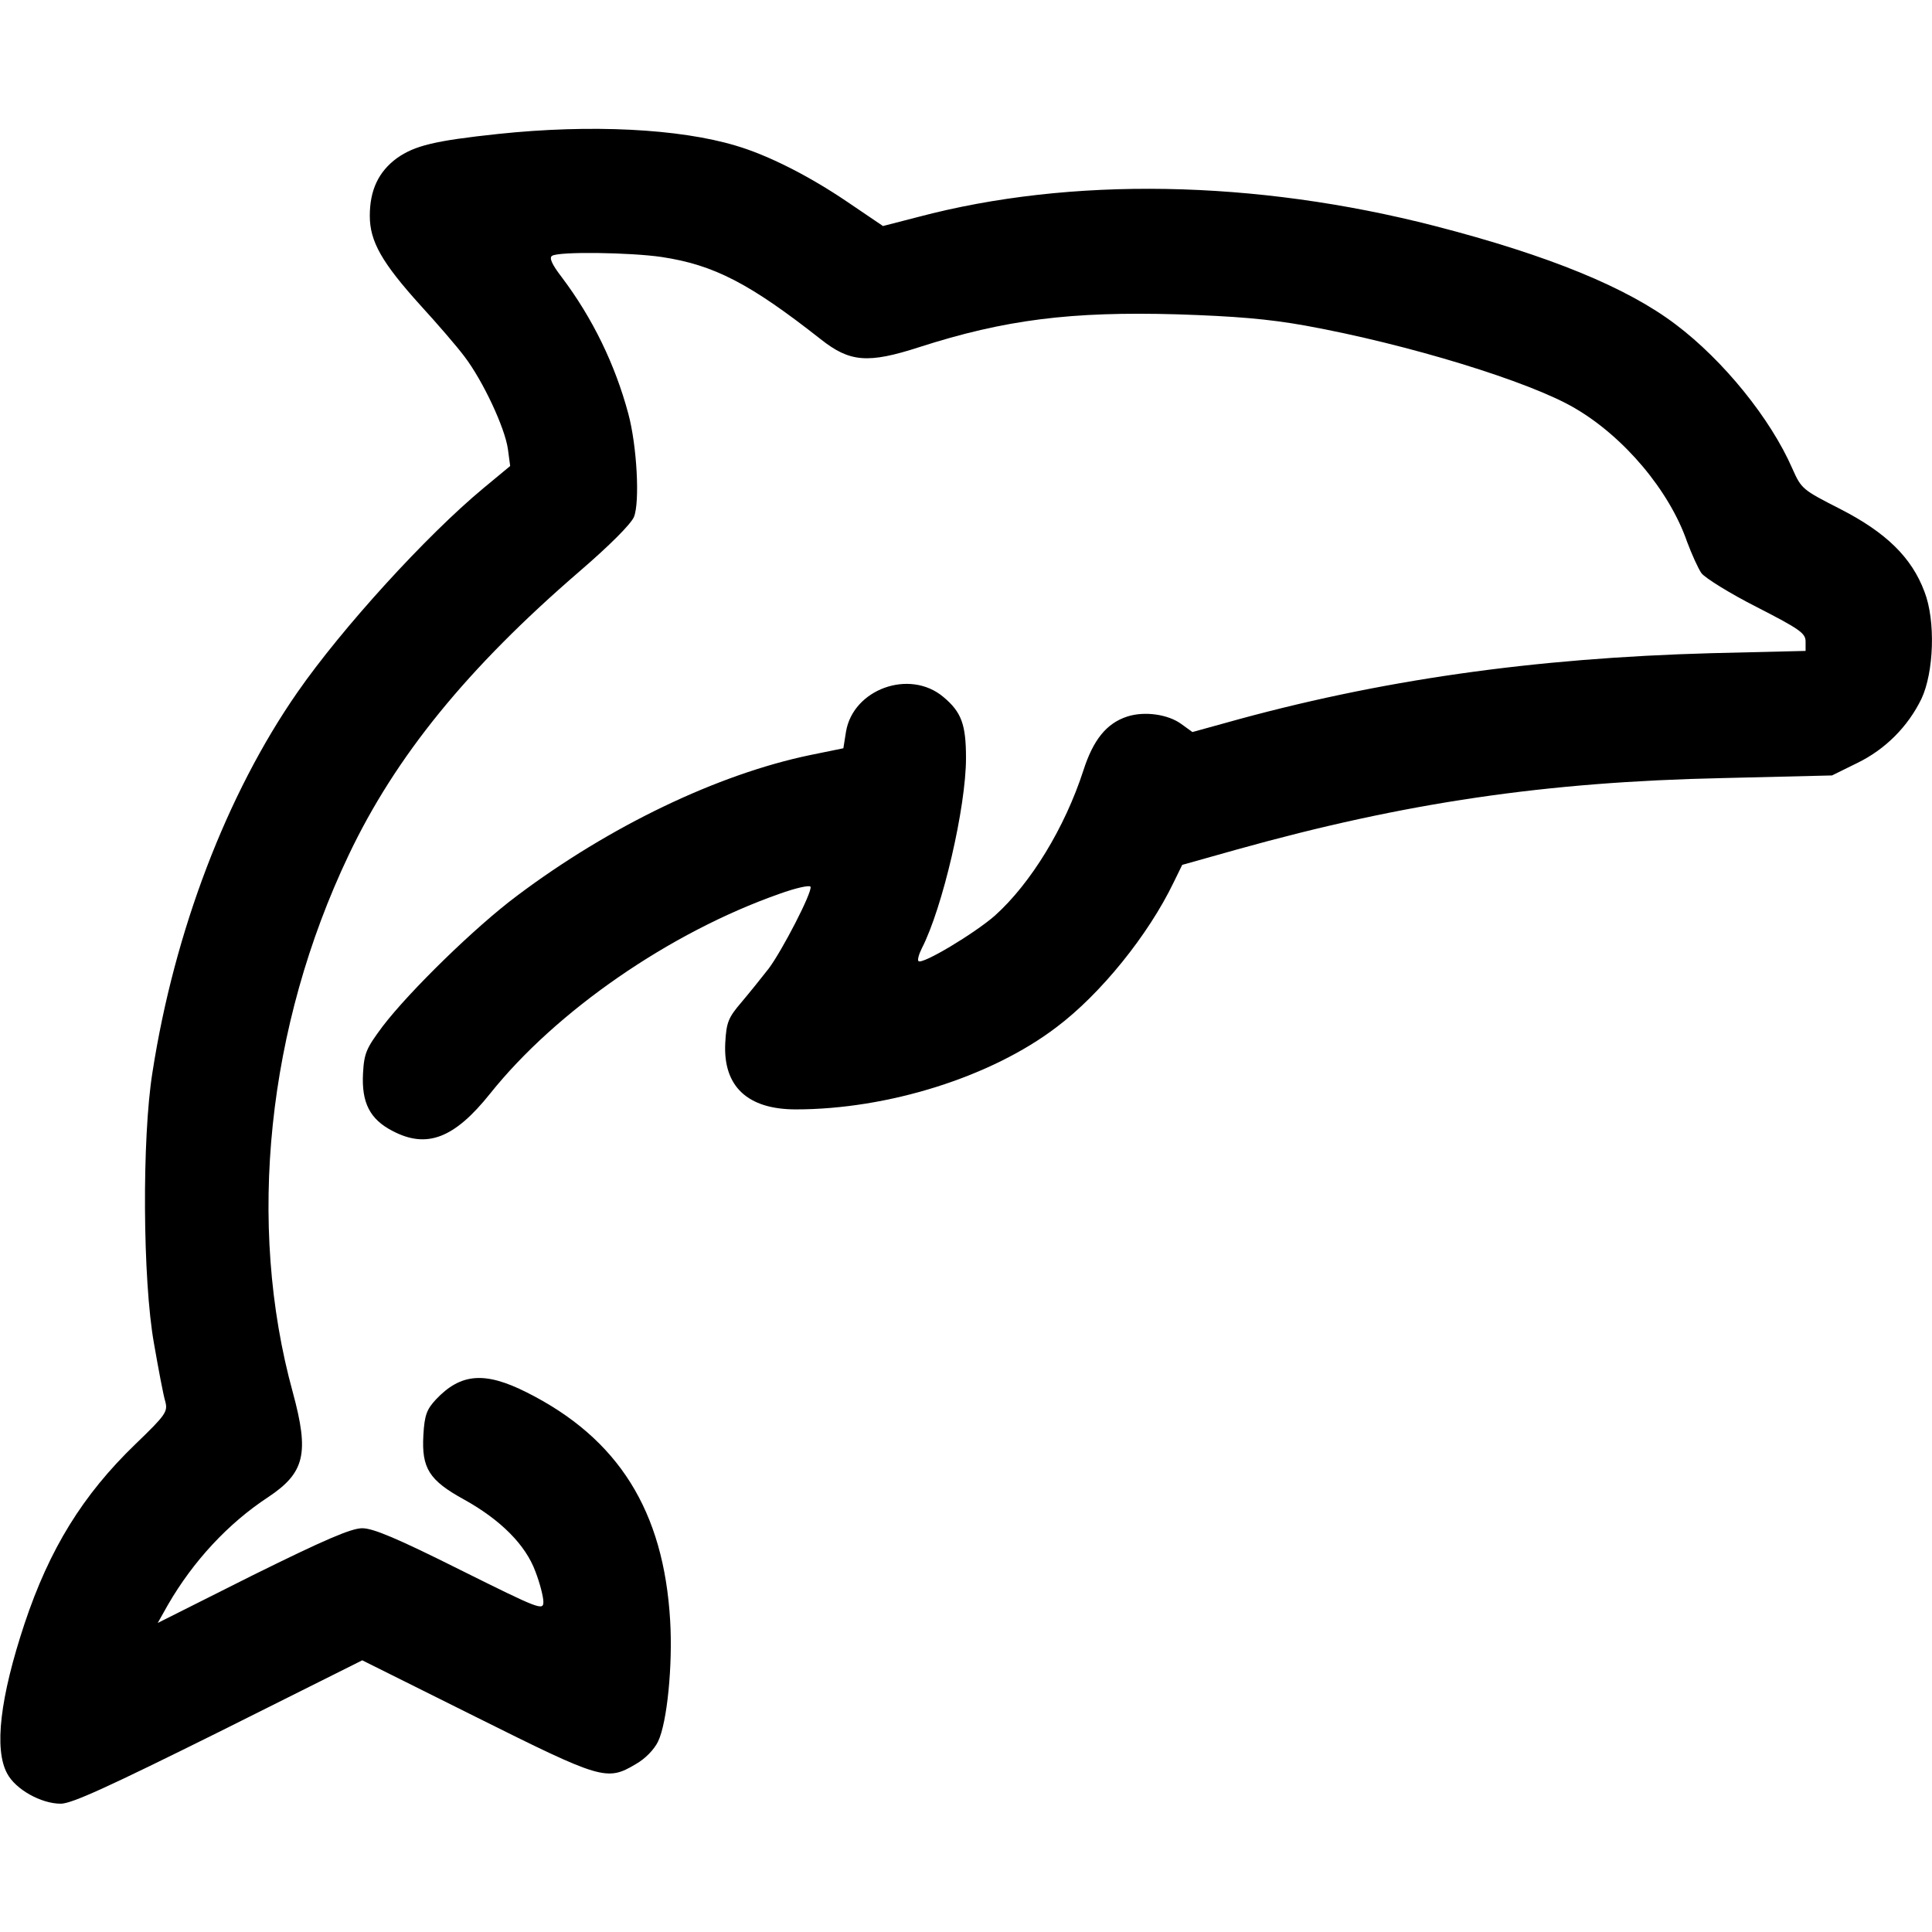
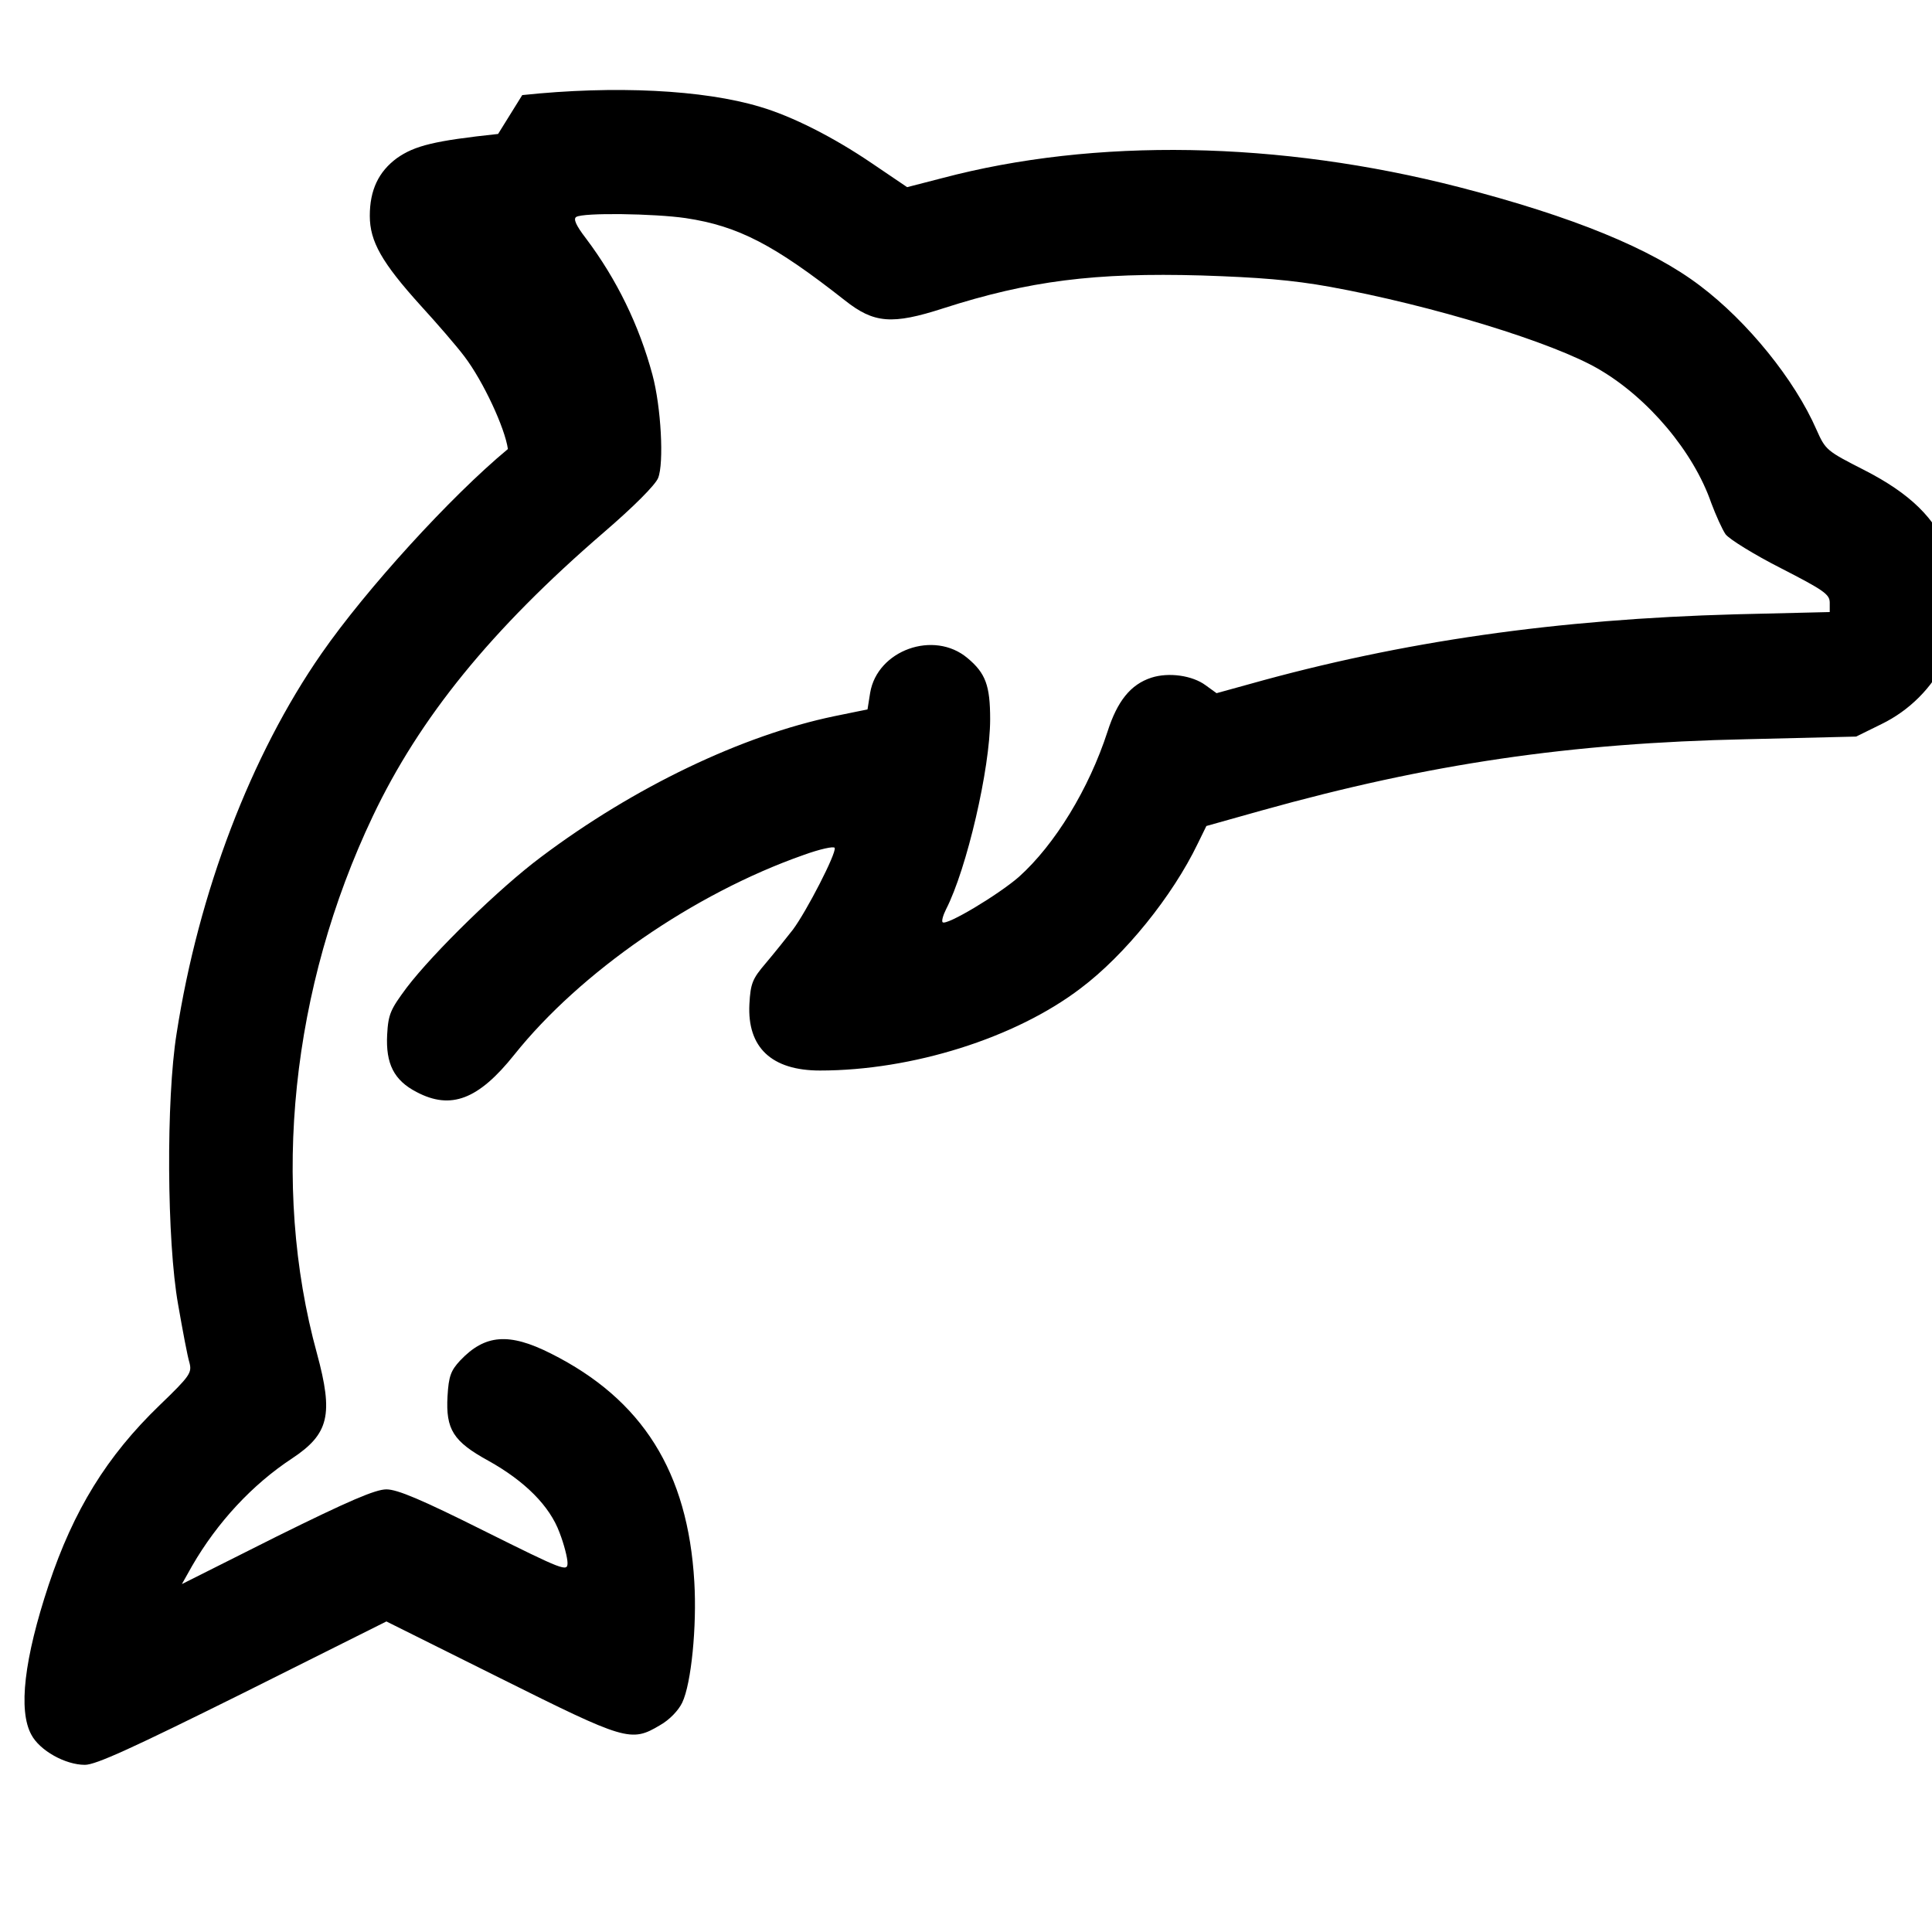
<svg xmlns="http://www.w3.org/2000/svg" version="1.0" width="512pt" height="512pt" viewBox="0 0 512 512" preserveAspectRatio="xMidYMid meet">
  <g transform="translate(0,512) scale(0.1,-0.1)" fill="#000000" stroke="none">
-     <path d="M1320 4765 c-169 -18 -221 -31 -268 -64 -49 -36 -72 -85 -72 -153 0 -68 32 -124 135 -238 43 -47 95 -107 116 -135 50 -66 107 -189 115 -245 l6 -45 -70 -58 c-152 -126 -376 -372 -494 -542 -187 -269 -326 -633 -384 -1007 -28 -174 -26 -550 4 -718 12 -69 25 -138 30 -154 7 -27 2 -35 -79 -113 -140 -135 -228 -278 -294 -476 -65 -196 -81 -333 -46 -397 22 -42 90 -80 142 -80 29 0 125 44 419 190 l380 190 301 -150 c333 -166 347 -171 424 -125 25 14 49 39 59 60 24 50 39 202 32 320 -17 291 -137 483 -380 605 -111 56 -175 51 -241 -19 -24 -26 -30 -41 -33 -94 -5 -88 15 -120 108 -171 97 -54 163 -120 189 -191 12 -31 21 -67 21 -80 0 -24 -10 -20 -221 85 -166 83 -230 110 -259 110 -29 0 -99 -30 -291 -125 l-251 -126 27 48 c67 116 160 216 265 285 98 65 110 116 66 278 -123 447 -68 970 148 1424 124 261 314 495 612 752 79 68 136 125 144 144 16 39 8 189 -15 274 -35 130 -94 252 -176 361 -27 35 -34 52 -26 57 18 12 208 9 290 -3 140 -21 235 -71 422 -218 77 -61 125 -65 261 -21 227 73 402 95 684 87 152 -5 240 -12 340 -30 270 -49 594 -148 714 -219 130 -76 250 -218 297 -354 12 -32 29 -70 38 -83 10 -13 76 -54 147 -90 113 -58 129 -69 129 -91 l0 -25 -250 -6 c-472 -13 -882 -71 -1288 -185 l-87 -24 -29 21 c-35 26 -98 35 -144 20 -55 -18 -90 -62 -116 -143 -49 -151 -139 -299 -235 -385 -54 -47 -192 -130 -202 -120 -3 3 1 18 9 34 55 107 117 374 117 504 0 89 -12 122 -60 162 -89 75 -239 21 -258 -92 l-7 -44 -88 -18 c-245 -51 -531 -188 -777 -373 -110 -82 -285 -253 -356 -346 -43 -58 -49 -70 -52 -125 -4 -77 18 -121 78 -152 91 -48 164 -20 259 99 175 219 476 427 766 529 44 16 81 24 83 19 5 -14 -75 -169 -111 -217 -18 -23 -50 -63 -72 -89 -35 -41 -40 -53 -43 -108 -6 -115 59 -176 187 -176 244 0 518 86 691 218 117 88 243 244 310 383 l23 47 146 41 c444 124 817 179 1286 189 l290 7 67 33 c74 36 134 96 170 170 33 70 38 207 8 284 -34 91 -102 157 -223 219 -100 51 -103 53 -127 107 -58 133 -183 287 -309 382 -129 98 -336 183 -638 261 -478 123 -966 131 -1370 24 l-93 -24 -93 63 c-103 70 -212 125 -297 150 -150 45 -384 57 -630 31z" />
+     <path d="M1320 4765 c-169 -18 -221 -31 -268 -64 -49 -36 -72 -85 -72 -153 0 -68 32 -124 135 -238 43 -47 95 -107 116 -135 50 -66 107 -189 115 -245 c-152 -126 -376 -372 -494 -542 -187 -269 -326 -633 -384 -1007 -28 -174 -26 -550 4 -718 12 -69 25 -138 30 -154 7 -27 2 -35 -79 -113 -140 -135 -228 -278 -294 -476 -65 -196 -81 -333 -46 -397 22 -42 90 -80 142 -80 29 0 125 44 419 190 l380 190 301 -150 c333 -166 347 -171 424 -125 25 14 49 39 59 60 24 50 39 202 32 320 -17 291 -137 483 -380 605 -111 56 -175 51 -241 -19 -24 -26 -30 -41 -33 -94 -5 -88 15 -120 108 -171 97 -54 163 -120 189 -191 12 -31 21 -67 21 -80 0 -24 -10 -20 -221 85 -166 83 -230 110 -259 110 -29 0 -99 -30 -291 -125 l-251 -126 27 48 c67 116 160 216 265 285 98 65 110 116 66 278 -123 447 -68 970 148 1424 124 261 314 495 612 752 79 68 136 125 144 144 16 39 8 189 -15 274 -35 130 -94 252 -176 361 -27 35 -34 52 -26 57 18 12 208 9 290 -3 140 -21 235 -71 422 -218 77 -61 125 -65 261 -21 227 73 402 95 684 87 152 -5 240 -12 340 -30 270 -49 594 -148 714 -219 130 -76 250 -218 297 -354 12 -32 29 -70 38 -83 10 -13 76 -54 147 -90 113 -58 129 -69 129 -91 l0 -25 -250 -6 c-472 -13 -882 -71 -1288 -185 l-87 -24 -29 21 c-35 26 -98 35 -144 20 -55 -18 -90 -62 -116 -143 -49 -151 -139 -299 -235 -385 -54 -47 -192 -130 -202 -120 -3 3 1 18 9 34 55 107 117 374 117 504 0 89 -12 122 -60 162 -89 75 -239 21 -258 -92 l-7 -44 -88 -18 c-245 -51 -531 -188 -777 -373 -110 -82 -285 -253 -356 -346 -43 -58 -49 -70 -52 -125 -4 -77 18 -121 78 -152 91 -48 164 -20 259 99 175 219 476 427 766 529 44 16 81 24 83 19 5 -14 -75 -169 -111 -217 -18 -23 -50 -63 -72 -89 -35 -41 -40 -53 -43 -108 -6 -115 59 -176 187 -176 244 0 518 86 691 218 117 88 243 244 310 383 l23 47 146 41 c444 124 817 179 1286 189 l290 7 67 33 c74 36 134 96 170 170 33 70 38 207 8 284 -34 91 -102 157 -223 219 -100 51 -103 53 -127 107 -58 133 -183 287 -309 382 -129 98 -336 183 -638 261 -478 123 -966 131 -1370 24 l-93 -24 -93 63 c-103 70 -212 125 -297 150 -150 45 -384 57 -630 31z" />
  </g>
</svg>